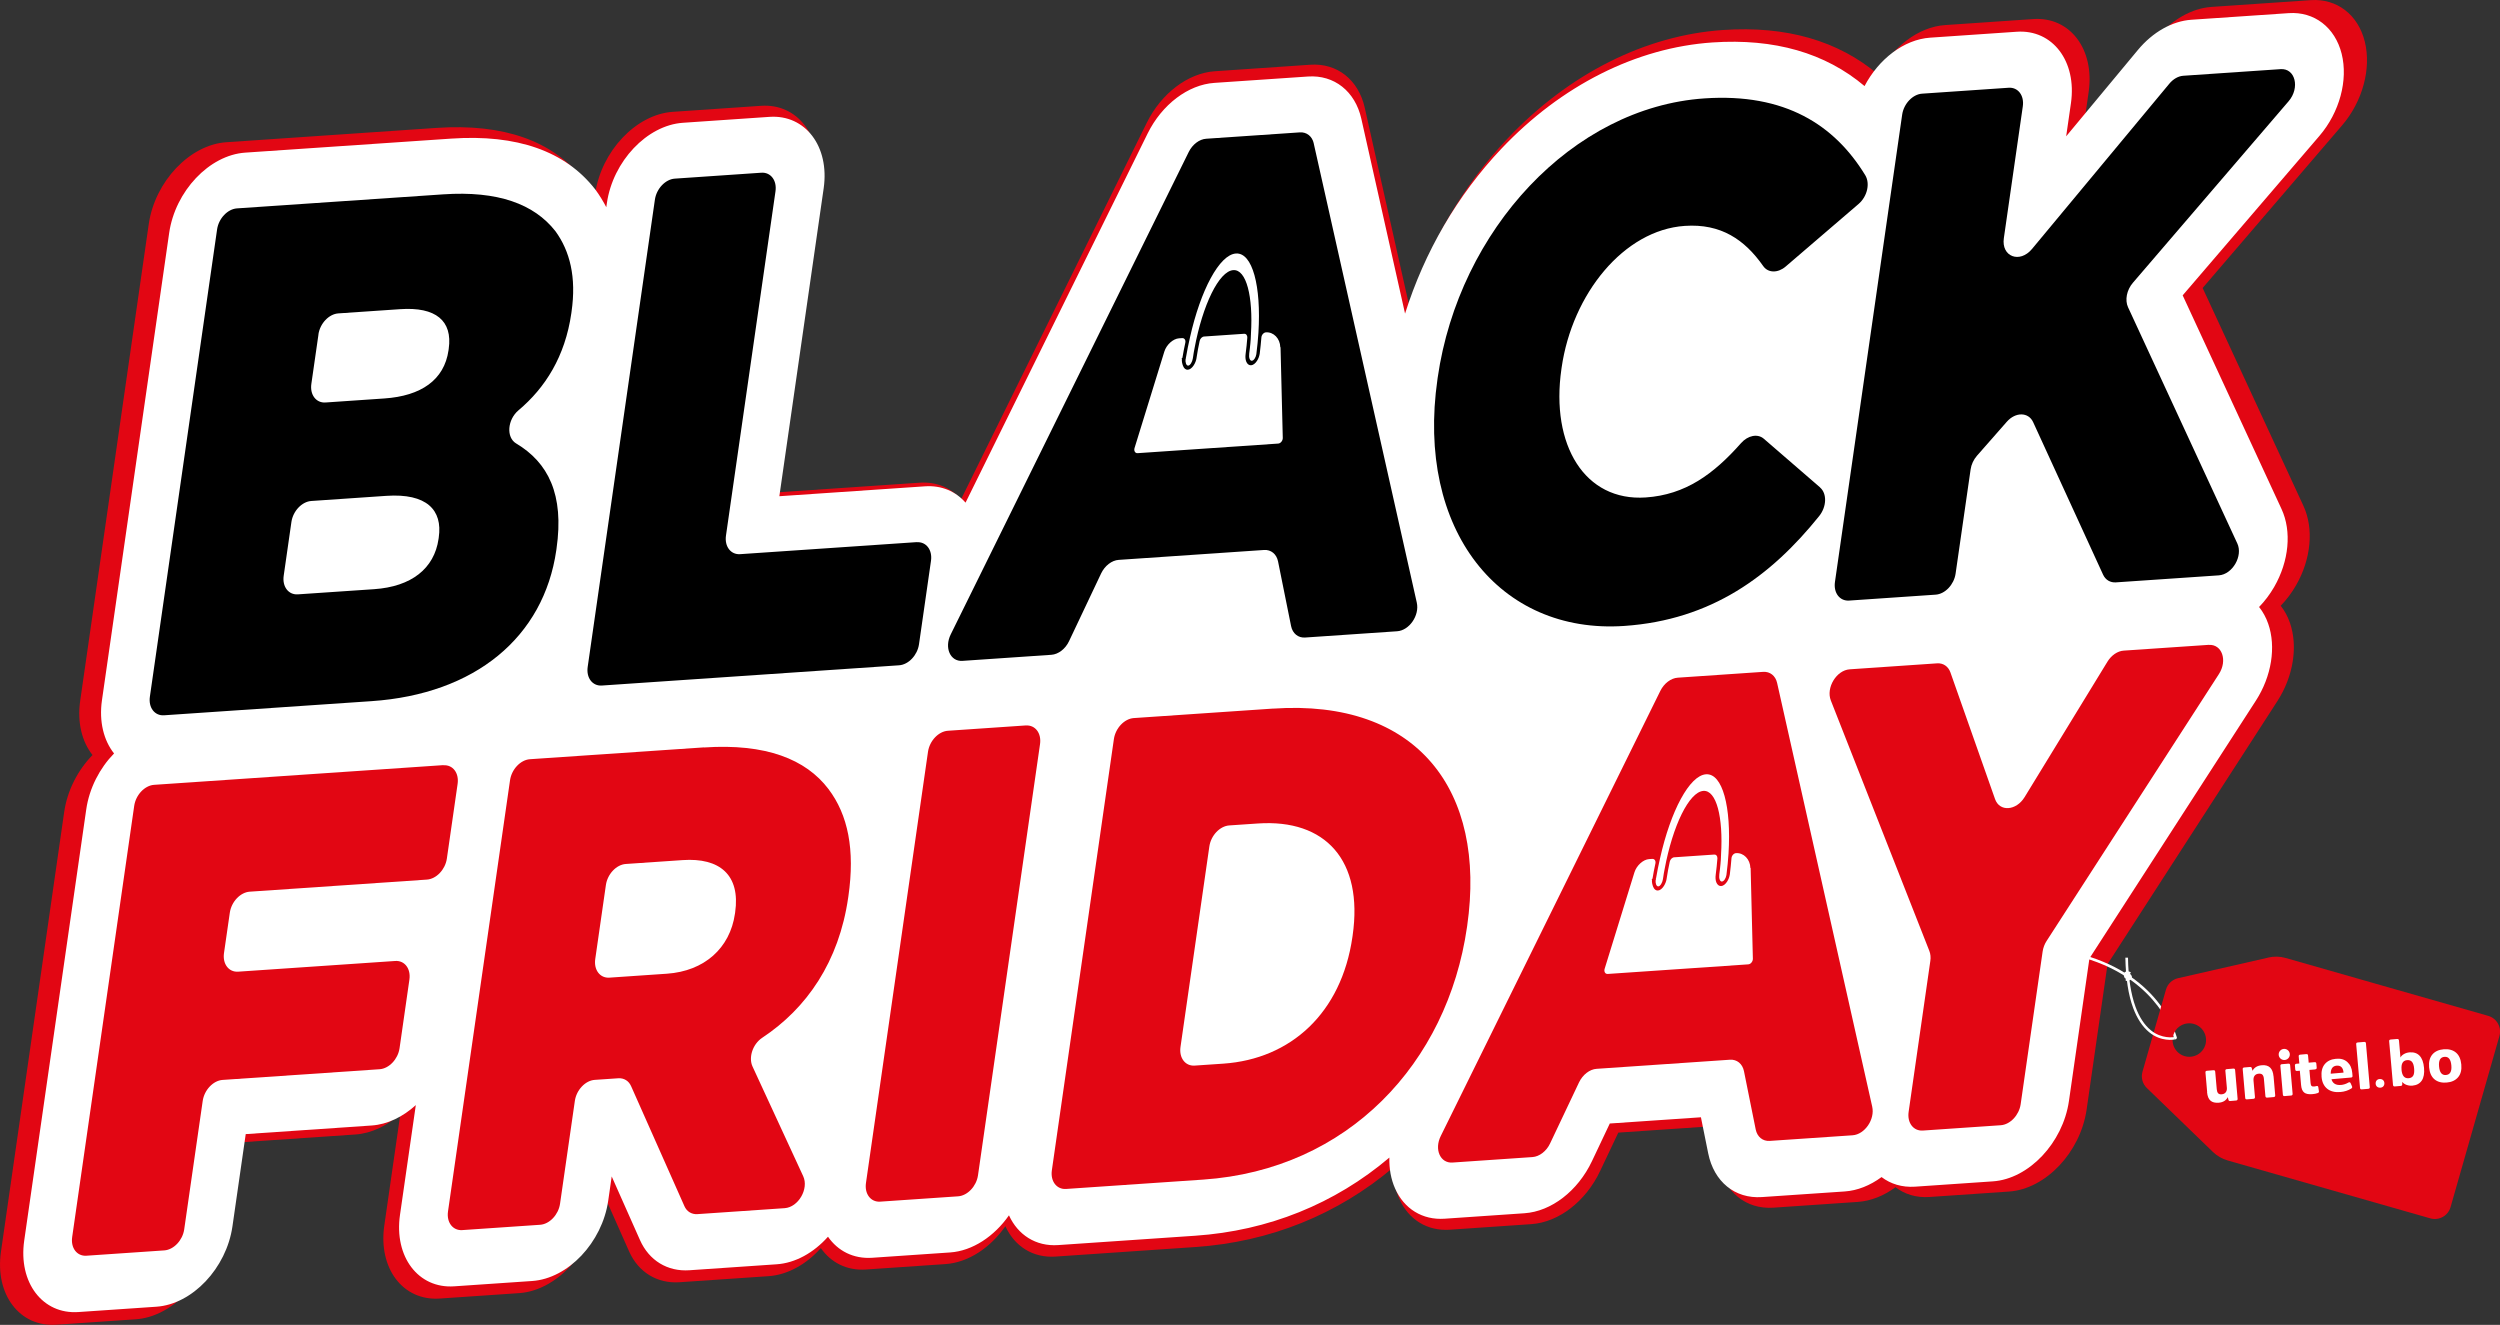
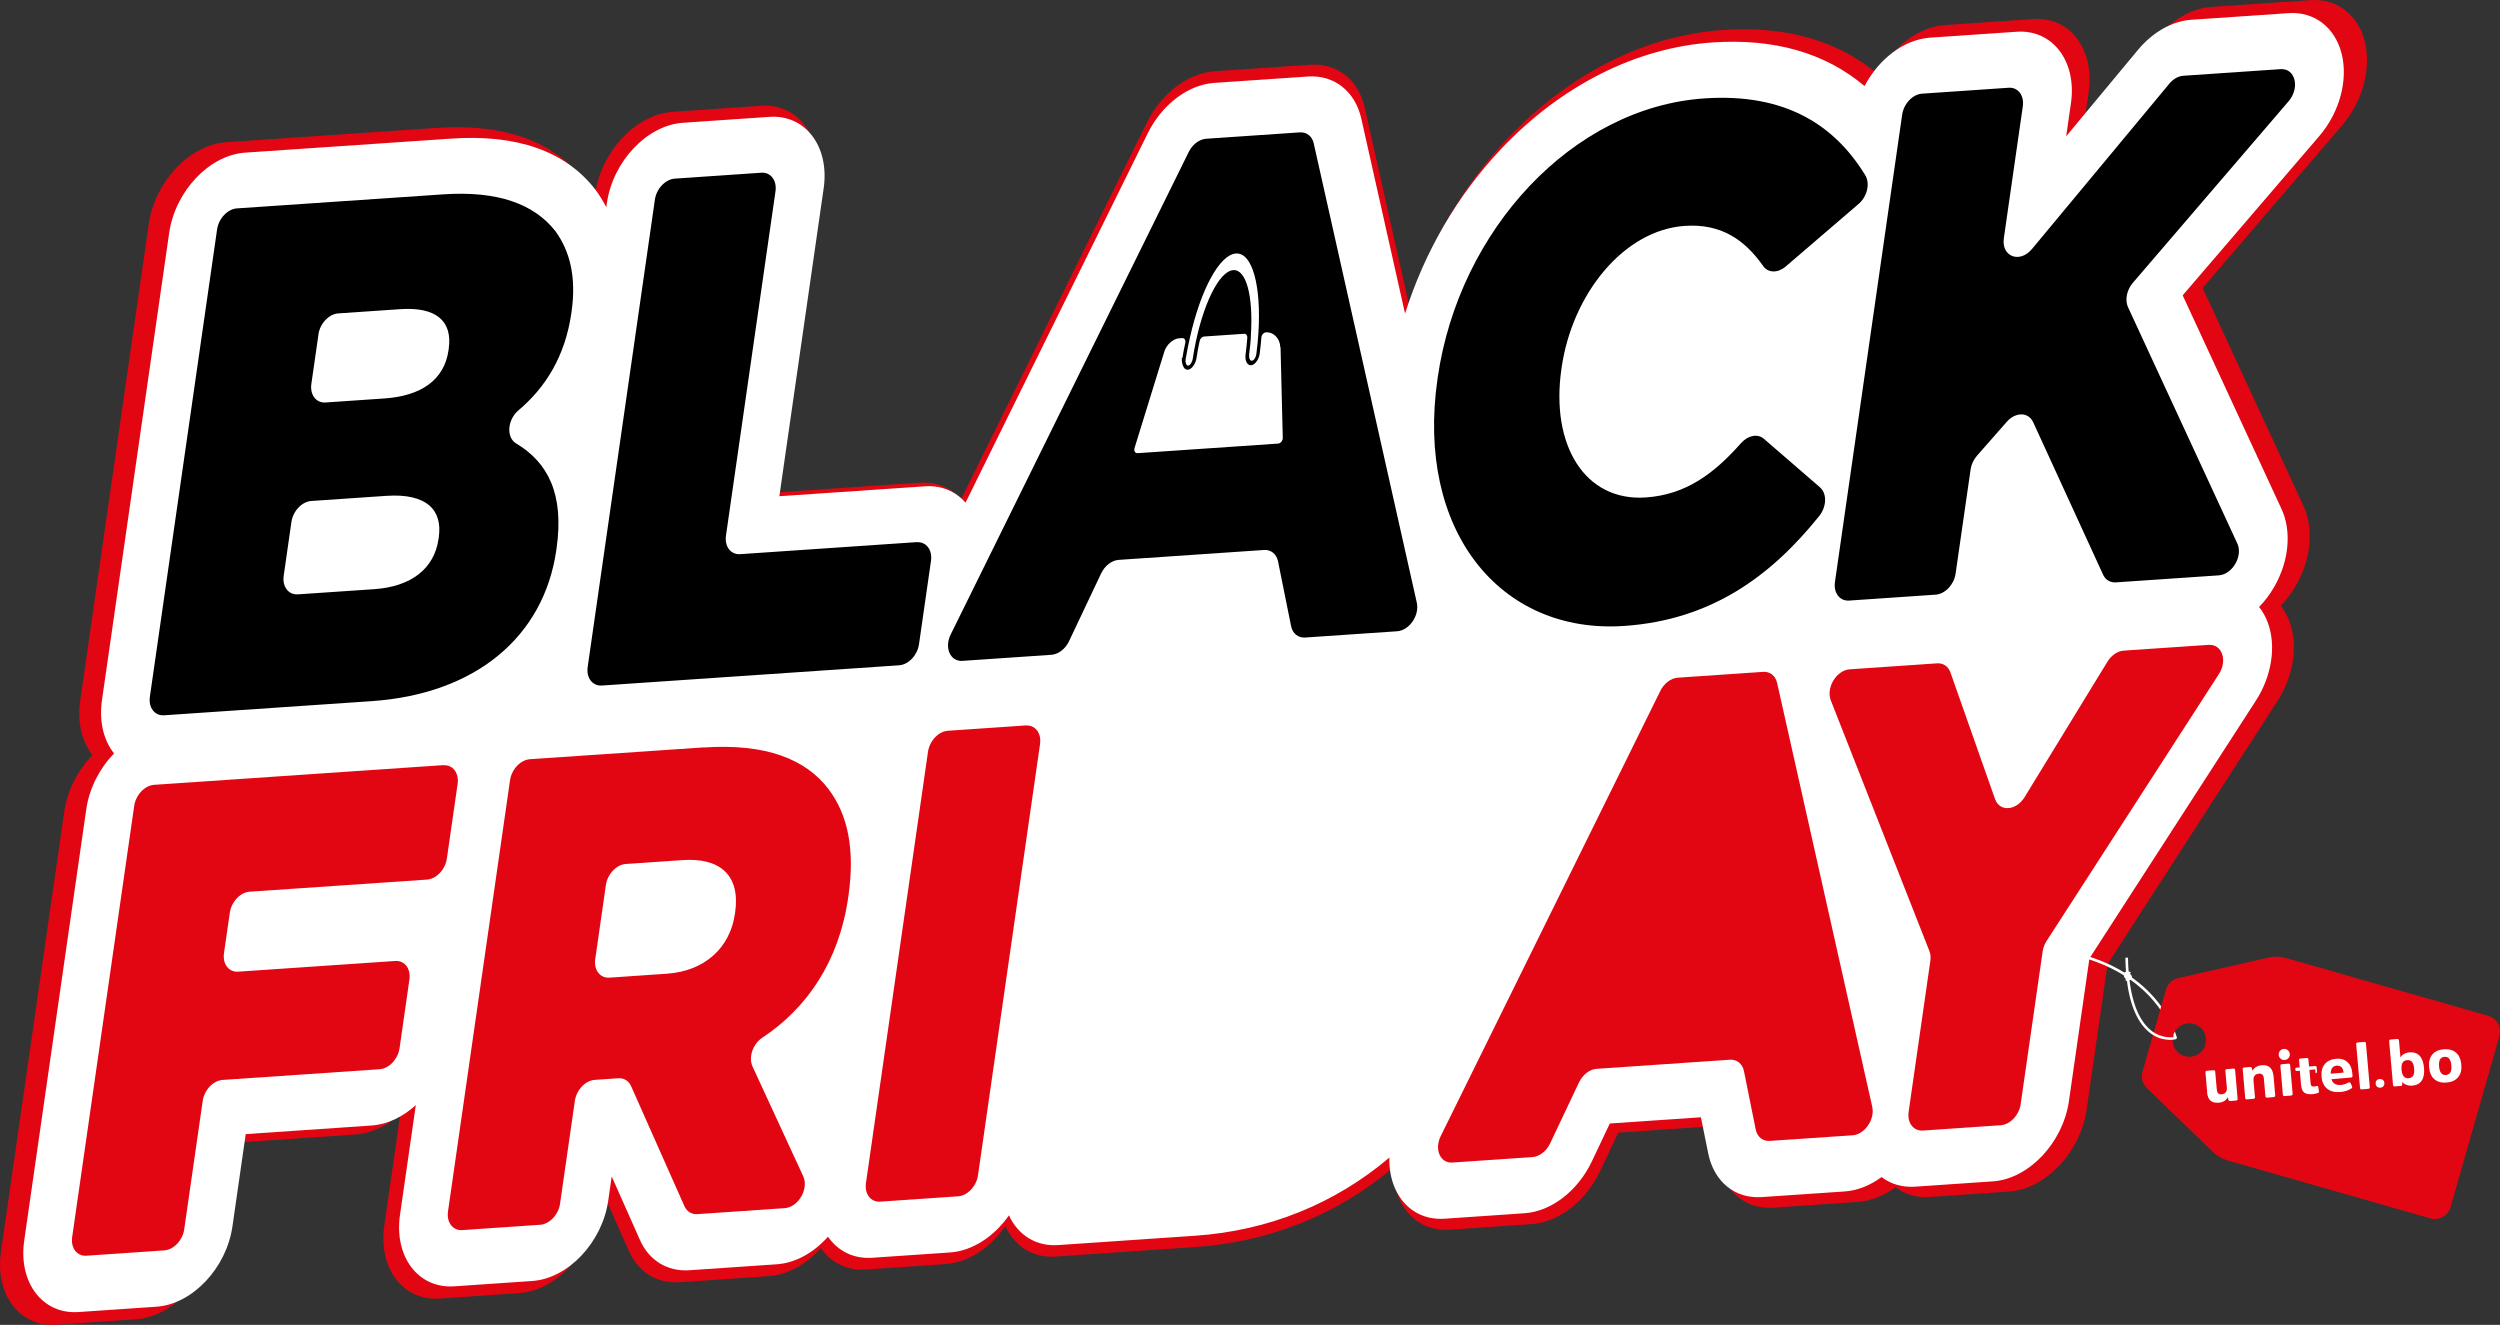
<svg xmlns="http://www.w3.org/2000/svg" id="Capa_2" data-name="Capa 2" viewBox="0 0 502.56 266.33">
  <rect x="0" y="0" width="502.56" height="266.33" fill="#333333" stroke="none" />
  <defs>
    <style>
      .cls-1, .cls-2, .cls-3 {
        stroke-width: 0px;
      }

      .cls-2 {
        fill: #fff;
      }

      .cls-3 {
        fill: #e20613;
      }
    </style>
  </defs>
  <g id="Black_Friday_Isologo" data-name="Black Friday Isologo">
    <g>
      <path class="cls-2" d="m376.2,178.81c7.66,0,7.67-11.91,0-11.91s-7.67,11.91,0,11.91h0Z" />
      <path class="cls-3" d="m458.44,121.81c1.16-1.2,2.22-2.58,3.1-4.11,3.05-5.28,3.63-11.41,1.51-16l-20.27-43.81,28.03-32.68c4.13-4.81,5.92-11.43,4.57-16.85-1.35-5.42-5.62-8.69-10.86-8.33l-19.95,1.36c-3.93.27-7.93,2.52-10.97,6.19l-14.71,17.7.98-6.8c1.23-8.58-3.75-15.15-11.12-14.65l-17.74,1.21c-5.39.37-10.58,4.42-13.46,9.93-8.06-6.8-18.49-9.81-31.18-8.94-15.62,1.06-31,8.8-43.3,21.8-8.99,9.5-15.78,21.18-19.75,33.8l-8.97-39.96c-1.26-5.63-5.56-9.03-10.94-8.66l-19.2,1.31c-5.39.37-10.76,4.43-13.68,10.36l-37.34,75.7c-2.01-2.3-4.91-3.58-8.32-3.35l-29.85,2.03,9.08-63.14c1.23-8.58-3.75-15.15-11.12-14.65l-17.74,1.21c-7.36.5-14.36,7.89-15.6,16.47l-.12.84c-.63-1.22-1.35-2.39-2.15-3.5l-.08-.12-.09-.11c-6.09-7.78-16-11.26-29.44-10.35l-42.26,2.88c-7.36.5-14.36,7.89-15.6,16.47l-13.78,95.81c-.63,4.39.37,8.25,2.48,10.91-2.93,3-5.07,7.08-5.7,11.47L.19,251.65c-1.23,8.58,3.75,15.15,11.12,14.65l15.98-1.09c7.36-.5,14.36-7.89,15.6-16.47l2.72-18.92,25.83-1.76c3.24-.22,6.41-1.77,9.05-4.18l-3.24,22.51c-1.23,8.58,3.75,15.15,11.12,14.65l15.98-1.09c7.36-.5,14.36-7.89,15.6-16.47l.72-4.97,5.8,13.06c1.86,4.18,5.64,6.49,10.12,6.19l17.91-1.22c3.78-.26,7.57-2.34,10.51-5.65,2,2.89,5.21,4.58,9.07,4.31l15.98-1.09c4.6-.31,9.06-3.31,12.05-7.61,1.81,3.97,5.48,6.42,10.08,6.1l28.12-1.92c14.96-1.02,28.61-6.53,39.81-16.02-.06,2.26.33,4.43,1.18,6.34,1.86,4.19,5.64,6.5,10.13,6.2l16.4-1.12c5.51-.38,10.94-4.56,13.83-10.67l3.66-7.73,18.68-1.27,1.49,7.38c1.17,5.83,5.49,9.35,11,8.98l16.99-1.16c2.6-.18,5.22-1.22,7.56-2.95,1.85,1.41,4.19,2.15,6.84,1.96l15.98-1.09c7.36-.5,14.36-7.89,15.6-16.47l4.21-29.25,34.14-52.87c3.21-4.97,4.17-11,2.52-15.75-.45-1.3-1.08-2.44-1.85-3.42Z" />
      <g>
        <path class="cls-2" d="m437.59,208.48c.07.22-.08.44-.3.46l-.16.02h0c.04.31-.77-3.29-3.38-6.73-2.41-3.18-6.96-7.45-14.99-9.73l.14-.51c3.61,1.02,6.84,2.53,9.6,4.47,2.21,1.56,4.12,3.39,5.68,5.47,2.15,2.84,3.1,5.54,3.4,6.55Z" />
        <path class="cls-2" d="m428.09,197.05c-.31.13-.66.15-.76.15l-.02-.49v.22s0-.22,0-.22c-.22-.05-.29-.3-.32-.41-.14-.52.03-.78.2-.91.27-.21.71-.19,1.17.07l-.17.31c.07.05.14.12.21.21.23.31.19.55.12.7-.08.17-.24.28-.42.36Zm-.51-.4c.23-.04.42-.11.45-.18,0-.01,0-.07-.07-.16-.03-.04-.05-.06-.07-.08-.04.04-.1.13-.13.18-.05.08-.11.17-.19.24Zm-.05-.84s-.02,0-.02.01c-.02.02-.04.05-.04.1.04-.05.09-.09.14-.13-.03,0-.05,0-.07.02Z" />
        <path class="cls-3" d="m455.98,192.5l-18.14,4.14c-1.17.27-2.1,1.15-2.43,2.3l-4.72,16.51c-.33,1.17,0,2.42.88,3.27l13.28,12.85c.83.8,1.85,1.39,2.96,1.71l40.74,11.64c1.75.5,3.57-.51,4.07-2.26l9.82-34.38c.5-1.75-.51-3.57-2.26-4.07l-40.7-11.63c-1.14-.33-2.34-.36-3.5-.09Zm-12.64,17.5c-.51,1.79-2.37,2.82-4.16,2.31s-2.82-2.37-2.31-4.16c.51-1.79,2.37-2.82,4.16-2.31,1.79.51,2.82,2.37,2.31,4.16Z" />
        <path class="cls-2" d="m437.12,208.97c-.1.02-2.69.51-5.09-1.47-1.35-1.11-2.43-2.76-3.22-4.89-.97-2.63-1.49-6.03-1.56-10.09h.53c.06,3.99.58,7.32,1.52,9.9.75,2.05,1.78,3.62,3.05,4.67,2.2,1.82,4.65,1.4,4.68,1.39l.09.49Z" />
        <g>
          <path class="cls-2" d="m443.69,219.51l-.34-3.91c-.02-.22.08-.34.31-.35l1.3-.11c.22-.02.33.08.35.3l.31,3.52c.03.36.12.63.27.8.15.17.39.25.73.22.36-.03.63-.17.81-.41.18-.24.26-.55.22-.93l-.3-3.37c-.02-.22.08-.34.31-.35l1.3-.11c.22-.02.33.08.35.3l.5,5.75c.02.23-.08.35-.3.37l-1.17.1c-.2.02-.33-.06-.37-.23l-.13-.55c-.34.67-.94,1.04-1.8,1.12-.74.06-1.3-.07-1.69-.42-.39-.34-.61-.91-.68-1.71Z" />
          <path class="cls-2" d="m457.04,216.35l.33,3.82c.02.23-.08.35-.3.37l-1.3.11c-.22.02-.35-.08-.37-.31l-.3-3.45c-.03-.39-.13-.66-.29-.84-.16-.17-.41-.24-.76-.21-.38.03-.65.17-.83.42s-.24.57-.21.96l.29,3.3c.02.23-.08.35-.31.37l-1.3.11c-.22.02-.34-.08-.35-.31l-.5-5.75c-.02-.22.08-.33.3-.35l1.17-.1c.2-.02.32.06.36.24l.14.53c.35-.67.98-1.05,1.88-1.12,1.42-.12,2.2.61,2.34,2.21Z" />
          <path class="cls-2" d="m460.37,214.11l.5,5.75c.02.23-.08.35-.3.37l-1.31.11c-.22.02-.34-.08-.35-.31l-.5-5.75c-.02-.22.08-.33.3-.35l1.31-.11c.22-.02.34.08.35.3Z" />
-           <path class="cls-2" d="m465.42,214.98l-1.17.1.23,2.64c.03.29.09.48.2.58.11.1.31.14.59.11.06,0,.15-.02.24-.05.1-.03.18-.05.23-.05.18-.02.28.08.3.28l.12.79c0,.1,0,.18-.05.23-.04.05-.12.09-.22.13-.3.11-.65.18-1.06.21-.73.06-1.28-.04-1.63-.32-.36-.28-.57-.79-.63-1.53l-.25-2.86-.55.05c-.23.02-.35-.08-.37-.3l-.07-.78c-.02-.22.08-.35.31-.37l.58-.05-.13-1.46c-.02-.19.09-.3.31-.32l1.21-.11c.22-.02.35.07.36.26l.13,1.46,1.19-.1c.22-.02.34.08.35.31l.07.78c.02.22-.08.33-.3.35Z" />
+           <path class="cls-2" d="m465.42,214.98l-1.17.1.23,2.64c.03.29.09.48.2.58.11.1.31.14.59.11.06,0,.15-.02.24-.05.1-.03.18-.05.23-.05.18-.02.28.08.3.28l.12.79c0,.1,0,.18-.05.23-.04.05-.12.09-.22.13-.3.11-.65.18-1.06.21-.73.06-1.28-.04-1.63-.32-.36-.28-.57-.79-.63-1.53l-.25-2.86-.55.05c-.23.02-.35-.08-.37-.3c-.02-.22.08-.35.31-.37l.58-.05-.13-1.46c-.02-.19.09-.3.31-.32l1.21-.11c.22-.02.35.07.36.26l.13,1.46,1.19-.1c.22-.02.34.08.35.31l.07.78c.02.22-.08.33-.3.35Z" />
          <path class="cls-2" d="m470.55,218.11c.55-.05,1.06-.21,1.55-.5.2-.11.35-.06.45.17l.27.62c.07.17.02.31-.17.43-.63.39-1.35.62-2.15.69-1.12.1-2.01-.12-2.67-.65s-1.05-1.33-1.14-2.4c-.09-1.07.12-1.92.64-2.55.52-.63,1.27-.99,2.25-1.08s1.71.13,2.29.65c.58.52.91,1.24.99,2.18l.05.59c.02.22-.08.34-.31.35l-3.92.34c.11.4.32.71.64.91.32.2.73.28,1.22.24Zm-.81-3.89c-.81.07-1.21.61-1.21,1.62l2.57-.22v-.08c-.05-.45-.18-.79-.41-1.02-.23-.23-.55-.33-.95-.29Z" />
          <path class="cls-2" d="m475.61,209.74l.77,8.77c.02.23-.08.35-.31.37l-1.3.11c-.22.02-.34-.08-.35-.31l-.77-8.77c-.02-.22.08-.33.3-.35l1.3-.11c.22-.02.35.08.37.3Z" />
          <g>
            <path class="cls-2" d="m482.91,217.47v.54c-.01.18-.12.28-.33.29l-1.17.1c-.22.02-.34-.08-.36-.31l-.77-8.77c-.02-.22.08-.33.3-.35l1.3-.11c.22-.02.35.08.37.3l.3,3.43c.14-.29.38-.52.72-.71.34-.19.71-.3,1.1-.33.84-.07,1.52.15,2.02.67.5.52.8,1.34.9,2.45.1,1.11-.06,1.96-.46,2.56-.41.6-1.03.93-1.87,1.01-.4.04-.79-.01-1.18-.15-.38-.13-.67-.34-.87-.61Zm-.15-2.43c.11,1.21.59,1.78,1.44,1.71.43-.04.73-.21.91-.51.18-.3.24-.77.19-1.41s-.2-1.1-.43-1.37c-.23-.27-.56-.38-.98-.35-.85.07-1.23.71-1.12,1.92Z" />
            <path class="cls-2" d="m494.13,216.56c-.53.62-1.3.98-2.3,1.06s-1.82-.13-2.44-.65c-.62-.52-.98-1.32-1.08-2.41-.1-1.09.12-1.95.64-2.57.52-.62,1.29-.98,2.29-1.06s1.82.13,2.45.65c.63.52.99,1.33,1.09,2.42s-.12,1.94-.65,2.56Zm-2.43-.46c.83-.07,1.19-.71,1.08-1.93s-.57-1.8-1.4-1.72-1.18.72-1.07,1.94.57,1.78,1.39,1.71Z" />
          </g>
          <circle class="cls-2" cx="478.44" cy="217.78" r=".88" />
          <circle class="cls-2" cx="459.19" cy="211.97" r="1.12" />
        </g>
      </g>
      <path class="cls-2" d="m454.12,122.03c1.14-1.17,2.17-2.53,3.04-4.03,2.99-5.18,3.56-11.19,1.48-15.68l-19.87-42.95,27.48-32.04c4.05-4.72,5.81-11.2,4.48-16.52-1.33-5.31-5.51-8.52-10.64-8.17l-19.56,1.33c-3.85.26-7.77,2.47-10.76,6.07l-14.42,17.36.96-6.66c1.21-8.41-3.68-14.86-10.9-14.36l-17.4,1.19c-5.28.36-10.37,4.33-13.19,9.73-7.9-6.67-18.13-9.61-30.56-8.77-15.31,1.04-30.39,8.63-42.45,21.37-8.82,9.31-15.47,20.77-19.36,33.14l-8.79-39.17c-1.24-5.52-5.45-8.85-10.72-8.49l-18.82,1.28c-5.28.36-10.54,4.35-13.41,10.16l-36.61,74.22c-1.97-2.25-4.81-3.51-8.16-3.28l-29.27,1.99,8.91-61.9c1.21-8.41-3.68-14.86-10.9-14.36l-17.39,1.19c-7.22.49-14.08,7.74-15.29,16.15l-.12.82c-.62-1.19-1.32-2.34-2.11-3.43l-.08-.11-.09-.11c-5.97-7.63-15.68-11.04-28.86-10.14l-41.44,2.82c-7.22.49-14.08,7.74-15.29,16.15l-13.51,93.93c-.62,4.3.36,8.09,2.43,10.7-2.87,2.94-4.97,6.94-5.59,11.25l-12.47,86.68c-1.21,8.41,3.68,14.86,10.9,14.36l15.67-1.07c7.22-.49,14.08-7.74,15.29-16.15l2.67-18.55,25.32-1.73c3.18-.22,6.28-1.74,8.87-4.1l-3.18,22.07c-1.21,8.41,3.68,14.86,10.9,14.36l15.67-1.07c7.22-.49,14.08-7.74,15.29-16.15l.7-4.87,5.69,12.8c1.82,4.1,5.53,6.36,9.92,6.06l17.56-1.2c3.71-.25,7.42-2.29,10.31-5.54,1.96,2.84,5.11,4.49,8.89,4.23l15.67-1.07c4.51-.31,8.88-3.25,11.82-7.46,1.77,3.89,5.37,6.29,9.88,5.98l27.56-1.88c14.67-1,28.05-6.4,39.03-15.71-.06,2.22.32,4.35,1.15,6.22,1.82,4.1,5.53,6.37,9.93,6.07l16.08-1.1c5.4-.37,10.72-4.47,13.56-10.46l3.59-7.58,18.32-1.25,1.46,7.24c1.15,5.71,5.38,9.17,10.79,8.8l16.65-1.13c2.55-.17,5.11-1.2,7.41-2.89,1.82,1.38,4.11,2.1,6.71,1.93l15.67-1.07c7.22-.49,14.08-7.74,15.29-16.15l4.12-28.67,33.47-51.83c3.14-4.87,4.09-10.79,2.47-15.44-.44-1.27-1.06-2.39-1.82-3.35Z" />
      <g>
        <path class="cls-1" d="m365.88,97.98l-11.31-9.78c-1.24-1.07-3.2-.68-4.58.88-5.52,6.24-11.18,10.38-19.16,10.92-12.25.83-19.15-10.52-16.95-25.8l.04-.29c2.14-14.85,12.52-27.67,24.76-28.5,7.27-.5,12.04,2.76,15.77,8.08.99,1.41,2.95,1.43,4.51.09l14.66-12.58c1.75-1.5,2.35-4.12,1.34-5.78-6.16-10.08-16.09-16.55-32.34-15.44-26.49,1.8-49.33,26.43-53.61,56.13l-.04.29c-4.38,30.43,12.54,51.33,37.53,49.63,17.56-1.2,29.53-10.06,39.2-22.09,1.51-1.88,1.6-4.51.18-5.74Z" />
        <path class="cls-1" d="m184.3,108.98l-35.51,2.42c-1.89.13-3.17-1.55-2.85-3.75l9.95-69.18c.32-2.2-.96-3.88-2.85-3.75l-17.39,1.19c-1.89.13-3.68,2.02-4,4.22l-13.51,93.93c-.32,2.2.96,3.88,2.85,3.75l59.75-4.07c1.89-.13,3.68-2.02,4-4.22l2.41-16.77c.32-2.2-.96-3.88-2.85-3.75Z" />
        <path class="cls-1" d="m449.74,109.22l-21.95-47.45c-.67-1.45-.27-3.47.96-4.91l31.32-36.51c2.32-2.71,1.34-6.65-1.61-6.45l-19.56,1.33c-1.01.07-2.03.65-2.81,1.59l-27.61,33.23c-2.47,2.97-6.2,1.54-5.66-2.17l3.81-26.49c.32-2.2-.96-3.88-2.85-3.75l-17.4,1.19c-1.89.13-3.68,2.02-4,4.22l-13.51,93.93c-.32,2.2.96,3.88,2.85,3.75l17.4-1.19c1.89-.13,3.68-2.02,4-4.22l3.02-20.96c.14-.99.6-1.97,1.28-2.75l5.99-6.82c1.76-2.01,4.36-1.97,5.3.07l14.06,30.66c.48,1.05,1.45,1.63,2.58,1.55l20.68-1.41c2.75-.19,4.9-3.89,3.72-6.43Z" />
        <path class="cls-1" d="m103.75,89.14c-2.02-1.21-1.76-4.78.49-6.67,5.35-4.5,9.36-10.79,10.61-19.5l.04-.29c1.01-6.99-.34-12.23-3.24-16.21-4.29-5.47-11.57-8.15-22.57-7.4l-41.44,2.82c-1.89.13-3.68,2.02-4,4.22l-13.51,93.93c-.32,2.2.96,3.88,2.85,3.75l41.69-2.84c20.87-1.42,34.64-12.88,37.16-30.35l.04-.29c1.58-10.96-1.7-17.34-8.13-21.18Zm-39.74-21.92c.32-2.2,2.11-4.09,4-4.22l12.45-.85c7.12-.49,10.56,2.31,9.74,7.99l-.04.29c-.86,5.97-5.53,9.17-12.9,9.67l-11.82.81c-1.89.13-3.17-1.55-2.85-3.75l1.43-9.93Zm24.15,41.11c-.86,5.97-5.46,9.6-12.96,10.11l-15.32,1.04c-1.89.13-3.17-1.55-2.85-3.75l1.55-10.8c.32-2.2,2.11-4.09,4-4.22l15.07-1.03c8.12-.55,11.35,2.83,10.55,8.36l-.04.29Z" />
        <path class="cls-1" d="m264.1,28.83c-.32-1.44-1.43-2.31-2.8-2.22l-18.82,1.28c-1.38.09-2.76,1.14-3.51,2.65l-47.85,96.99c-1.33,2.69-.09,5.49,2.36,5.32l17.88-1.22c1.4-.1,2.81-1.18,3.54-2.73l6.45-13.62c.74-1.55,2.14-2.64,3.54-2.73l29.21-1.99c1.4-.1,2.52.82,2.82,2.3l2.62,13c.3,1.48,1.42,2.4,2.82,2.3l18.5-1.26c2.45-.17,4.53-3.19,3.95-5.76l-20.72-92.32Z" />
      </g>
      <g>
        <path class="cls-3" d="m141.52,150.24l-34.99,2.38c-1.89.13-3.68,2.02-4,4.22l-12.47,86.68c-.32,2.2.96,3.88,2.85,3.76l15.67-1.07c1.89-.13,3.68-2.02,4-4.22l2.98-20.69c.32-2.2,2.11-4.09,4-4.22l4.72-.32c1.15-.08,2.12.52,2.59,1.59l10.72,24.13c.47,1.07,1.45,1.66,2.59,1.59l17.56-1.2c2.75-.19,4.9-3.89,3.72-6.43l-10.18-22.04c-.85-1.84.04-4.52,1.94-5.78,8.96-5.93,15.43-15.28,17.29-28.2l.04-.27c1.34-9.33-.06-16.33-4.02-21.55-4.54-5.98-12.58-9.18-25-8.34Zm6.22,33.45c-.99,6.9-6.14,11.53-13.68,12.05l-11.55.79c-1.89.13-3.17-1.55-2.85-3.75l2.14-14.88c.32-2.2,2.11-4.09,4-4.22l11.43-.78c7.43-.51,11.64,2.96,10.55,10.53l-.04.27Z" />
        <path class="cls-3" d="m89.13,153.81l-58.15,3.96c-1.89.13-3.68,2.02-4,4.22l-12.47,86.68c-.32,2.2.96,3.88,2.85,3.76l15.67-1.07c1.89-.13,3.68-2.02,4-4.22l3.72-25.83c.32-2.2,2.11-4.09,4-4.22l31.57-2.15c1.89-.13,3.68-2.02,4-4.22l1.98-13.79c.32-2.2-.96-3.88-2.85-3.75l-31.57,2.15c-1.89.13-3.17-1.55-2.85-3.75l1.17-8.11c.32-2.2,2.11-4.09,4-4.22l35.63-2.43c1.89-.13,3.68-2.02,4-4.22l2.16-15.01c.32-2.2-.96-3.88-2.85-3.75Z" />
        <path class="cls-3" d="m357.24,137.28c-.32-1.44-1.43-2.31-2.8-2.22l-17.16,1.17c-1.38.09-2.76,1.14-3.51,2.65l-44.15,89.5c-1.33,2.69-.09,5.49,2.36,5.32l16.08-1.1c1.4-.1,2.81-1.18,3.54-2.73l5.82-12.28c.74-1.55,2.14-2.64,3.54-2.73l26.8-1.83c1.4-.1,2.52.82,2.82,2.3l2.36,11.72c.3,1.48,1.42,2.4,2.82,2.3l16.65-1.13c2.45-.17,4.53-3.19,3.95-5.76l-19.12-85.19Z" />
        <path class="cls-3" d="m206.22,145.83l-15.67,1.07c-1.89.13-3.68,2.02-4,4.22l-12.47,86.68c-.32,2.2.96,3.88,2.85,3.76l15.67-1.07c1.89-.13,3.68-2.02,4-4.22l12.47-86.68c.32-2.2-.96-3.88-2.85-3.75Z" />
-         <path class="cls-3" d="m255.95,142.44l-28.03,1.91c-1.89.13-3.68,2.02-4,4.22l-12.47,86.68c-.32,2.2.96,3.88,2.85,3.76l27.56-1.88c29.13-1.98,49.11-23.43,53.04-50.74l.04-.27c3.93-27.31-10.1-45.64-39-43.67Zm15.92,45.91c-2.2,15.28-12.38,24.54-25.96,25.47l-5.75.39c-1.89.13-3.17-1.55-2.85-3.76l5.8-40.3c.32-2.2,2.11-4.09,4-4.22l5.75-.39c13.58-.93,21.23,7.39,19.05,22.53l-.04.27Z" />
        <path class="cls-3" d="m444.01,129.63l-17.09,1.16c-1.23.08-2.48.93-3.27,2.22l-16.65,27.22c-1.7,2.78-5.04,3-5.95.4l-8.97-25.46c-.43-1.21-1.45-1.91-2.69-1.82l-17.55,1.2c-2.67.18-4.8,3.7-3.8,6.26l19.8,50.34c.24.6.31,1.31.2,2.04l-4.36,30.32c-.32,2.2.96,3.88,2.85,3.76l15.67-1.07c1.89-.13,3.68-2.02,4-4.22l4.42-30.72c.11-.73.38-1.47.8-2.11l34.63-53.64c1.78-2.75.63-6.05-2.05-5.87Z" />
      </g>
      <path class="cls-2" d="m238.33,72.19h0c-.09.64.13,1.33.53,1.31s.82-.77.92-1.41h0c.05-.32.06-.39.09-.56.01-.06.02-.15.03-.21.02-.11.04-.22.05-.33.01-.08.03-.16.04-.24.01-.09.03-.17.05-.26.02-.09.03-.18.05-.27,0-.05.02-.11.03-.16,1.63-8.79,4.94-15.56,7.8-15.76,2.62-.18,4.01,5.27,3.55,12.83,0,.03,0,.07,0,.1,0,.11-.01.21-.02.32,0,.04,0,.09,0,.13,0,.11-.02.21-.02.32,0,.04,0,.08,0,.12-.02.23-.04.46-.06.7,0,.02,0,.04,0,.05,0,.1-.02.19-.03.29,0,.06-.01.13-.02.19,0,.09-.02.18-.03.27,0,.07-.02.14-.02.21,0,.09-.02.18-.03.26,0,.08-.02.16-.03.24-.01.08-.02.16-.03.25-.01.11-.03.22-.04.32,0,.05-.01.1-.02.15,0,.01,0,.02,0,.04h0c-.11.77.11,1.45.52,1.43s.81-.67.91-1.32h0c.21-1.6.32-2.88.42-4.31h0c.58-9.4-1.2-16.15-4.52-15.93s-7.11,7.36-9.24,16.87h0c-.29,1.29-.59,2.68-.82,4.1,0,.03-.03,0-.04.03h0s.02.1.02.11.02.1.02.1Zm19.04-2.39c-.04-1.75-1.35-3.1-2.89-2.99h0c-.45.03-.87.5-.91,1.02-.09,1.08-.19,2.11-.33,3.23,0,.04,0,.05-.01.08-.04.24-.11.46-.19.7-.1.25-.21.49-.35.7-.35.54-.79.87-1.2.89s-.77-.24-.97-.75c-.16-.41-.2-.96-.12-1.53,0-.02,0,0,0-.01.15-1.12.26-2.22.34-3.26.03-.47-.25-.81-.65-.78l-8.04.55c-.4.03-.79.41-.89.89-.25,1.14-.45,2.23-.63,3.42,0,.02,0,.01,0,.03-.08.5-.28,1.01-.55,1.43-.35.55-.79.88-1.2.91s-.77-.26-.96-.77c-.15-.39-.29-.89-.23-1.39,0-.02-.09-.04-.08-.06v-.03s.1-.04.1-.04c0-.05.06-.09.06-.11,0,0,.02.04.02.04.17-1.05.37-2.08.59-3.08.11-.53-.18-.95-.63-.92l-.63.04c-1.2.08-2.53,1.28-2.96,2.67l-5.99,19.39c-.17.57.12,1.06.61,1.03l28.27-1.93c.49-.03.93-.58.92-1.13l-.45-18.23Z" />
-       <path class="cls-2" d="m332.83,176.88h0c-.09.64.13,1.33.53,1.31s.82-.77.92-1.41h0c.05-.32.06-.39.09-.56.01-.06.02-.15.03-.21.02-.11.04-.22.05-.33.01-.08.03-.16.04-.24.01-.09.03-.17.05-.26.02-.09.03-.18.05-.27,0-.05.02-.11.03-.16,1.63-8.79,4.94-15.56,7.8-15.76,2.62-.18,4.01,5.27,3.55,12.83,0,.03,0,.07,0,.1,0,.11-.01.21-.02.32,0,.04,0,.09,0,.13,0,.11-.02.21-.02.32,0,.04,0,.08,0,.12-.02.23-.04.46-.06.7,0,.02,0,.04,0,.05,0,.1-.02.19-.03.29,0,.06-.01.13-.02.19,0,.09-.02.18-.03.27,0,.07-.02.14-.02.21,0,.09-.02.18-.03.26,0,.08-.02.16-.03.24-.01.08-.02.16-.03.25-.01.11-.03.22-.04.32,0,.05-.01.1-.02.15,0,.01,0,.02,0,.04h0c-.11.77.11,1.45.52,1.43s.81-.67.91-1.32h0c.21-1.6.32-2.88.42-4.31h0c.58-9.4-1.2-16.15-4.52-15.93s-7.11,7.36-9.24,16.87h0c-.29,1.29-.59,2.68-.82,4.1,0,.03-.03,0-.04.03h0s.02.1.02.11.02.1.02.1Zm19.04-2.39c-.04-1.75-1.35-3.1-2.89-2.99h0c-.45.03-.87.5-.91,1.02-.09,1.08-.19,2.11-.33,3.23,0,.04,0,.05-.01.08-.04.24-.11.46-.19.7-.1.25-.21.49-.35.7-.35.54-.79.87-1.2.89s-.77-.24-.97-.75c-.16-.41-.2-.96-.12-1.53,0-.02,0,0,0-.01.15-1.12.26-2.22.34-3.26.03-.47-.25-.81-.65-.78l-8.04.55c-.4.03-.79.41-.89.89-.25,1.14-.45,2.23-.63,3.42,0,.02,0,.01,0,.03-.08.5-.28,1.01-.55,1.43-.35.55-.79.88-1.2.91s-.77-.26-.96-.77c-.15-.39-.29-.89-.23-1.39,0-.02-.09-.04-.08-.06v-.03s.1-.04.1-.04c0-.05.06-.09.06-.11,0,0,.02.04.02.04.17-1.05.37-2.08.59-3.08.11-.53-.18-.95-.63-.92l-.63.04c-1.2.08-2.53,1.28-2.96,2.67l-5.99,19.39c-.17.57.12,1.06.61,1.03l28.27-1.93c.49-.03.93-.58.92-1.13l-.45-18.23Z" />
    </g>
  </g>
</svg>